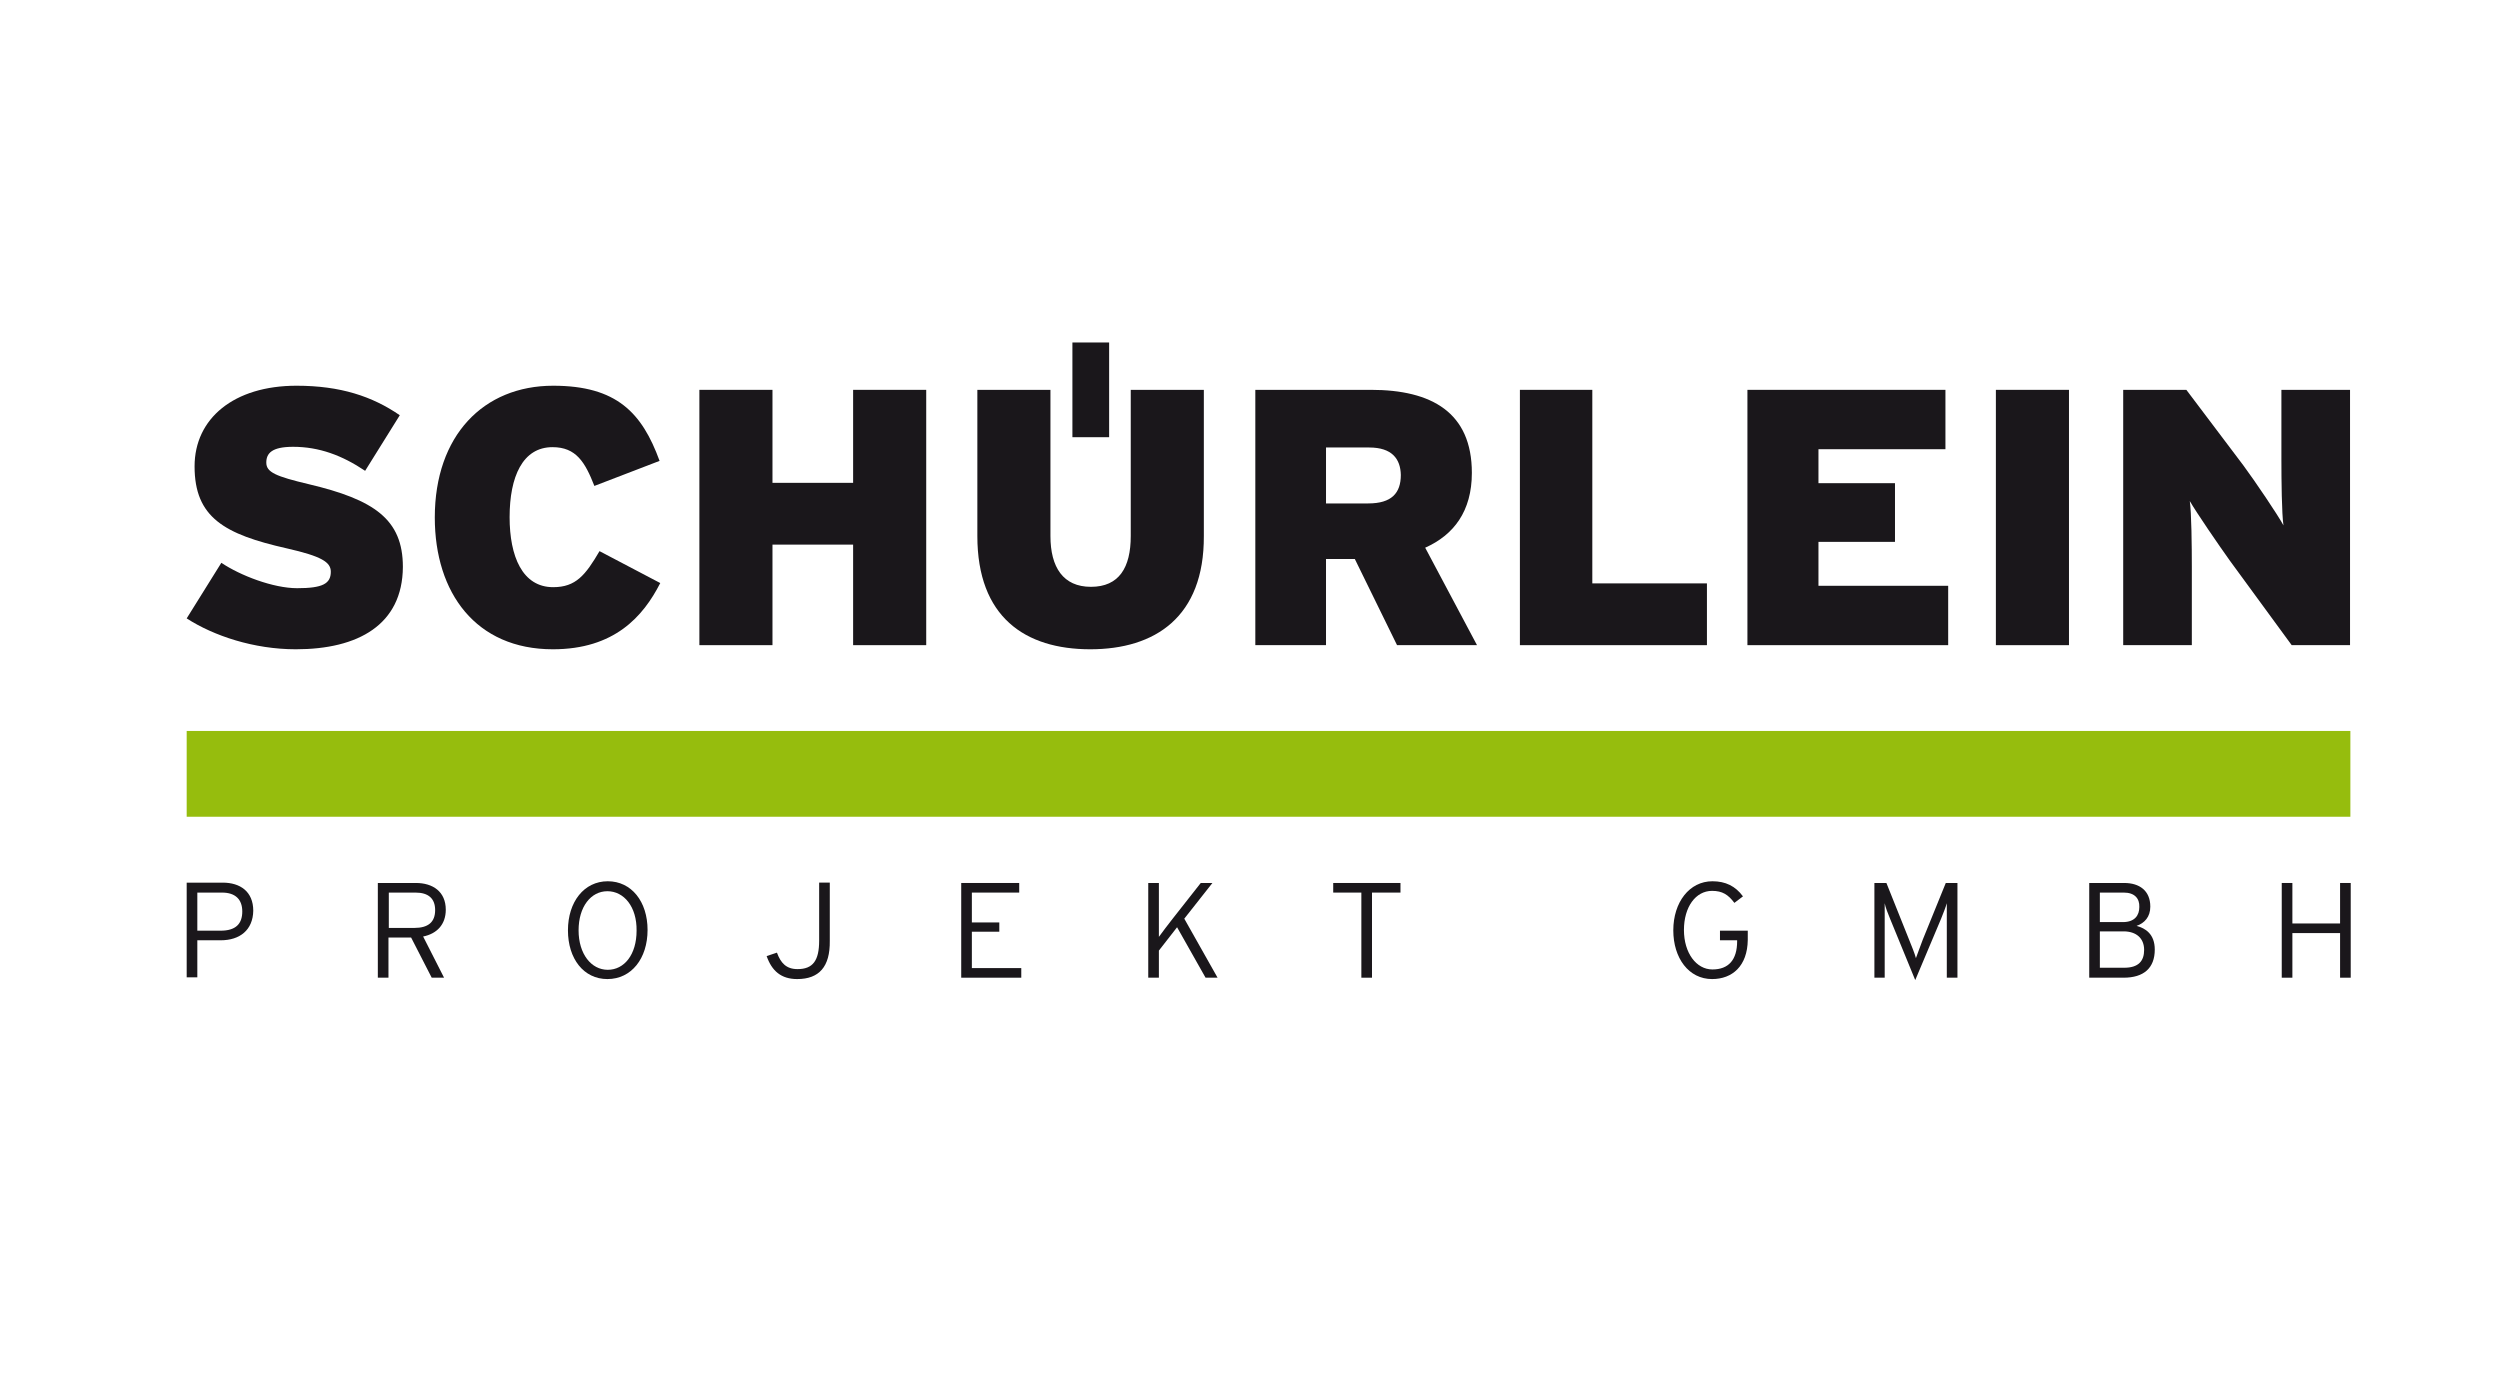
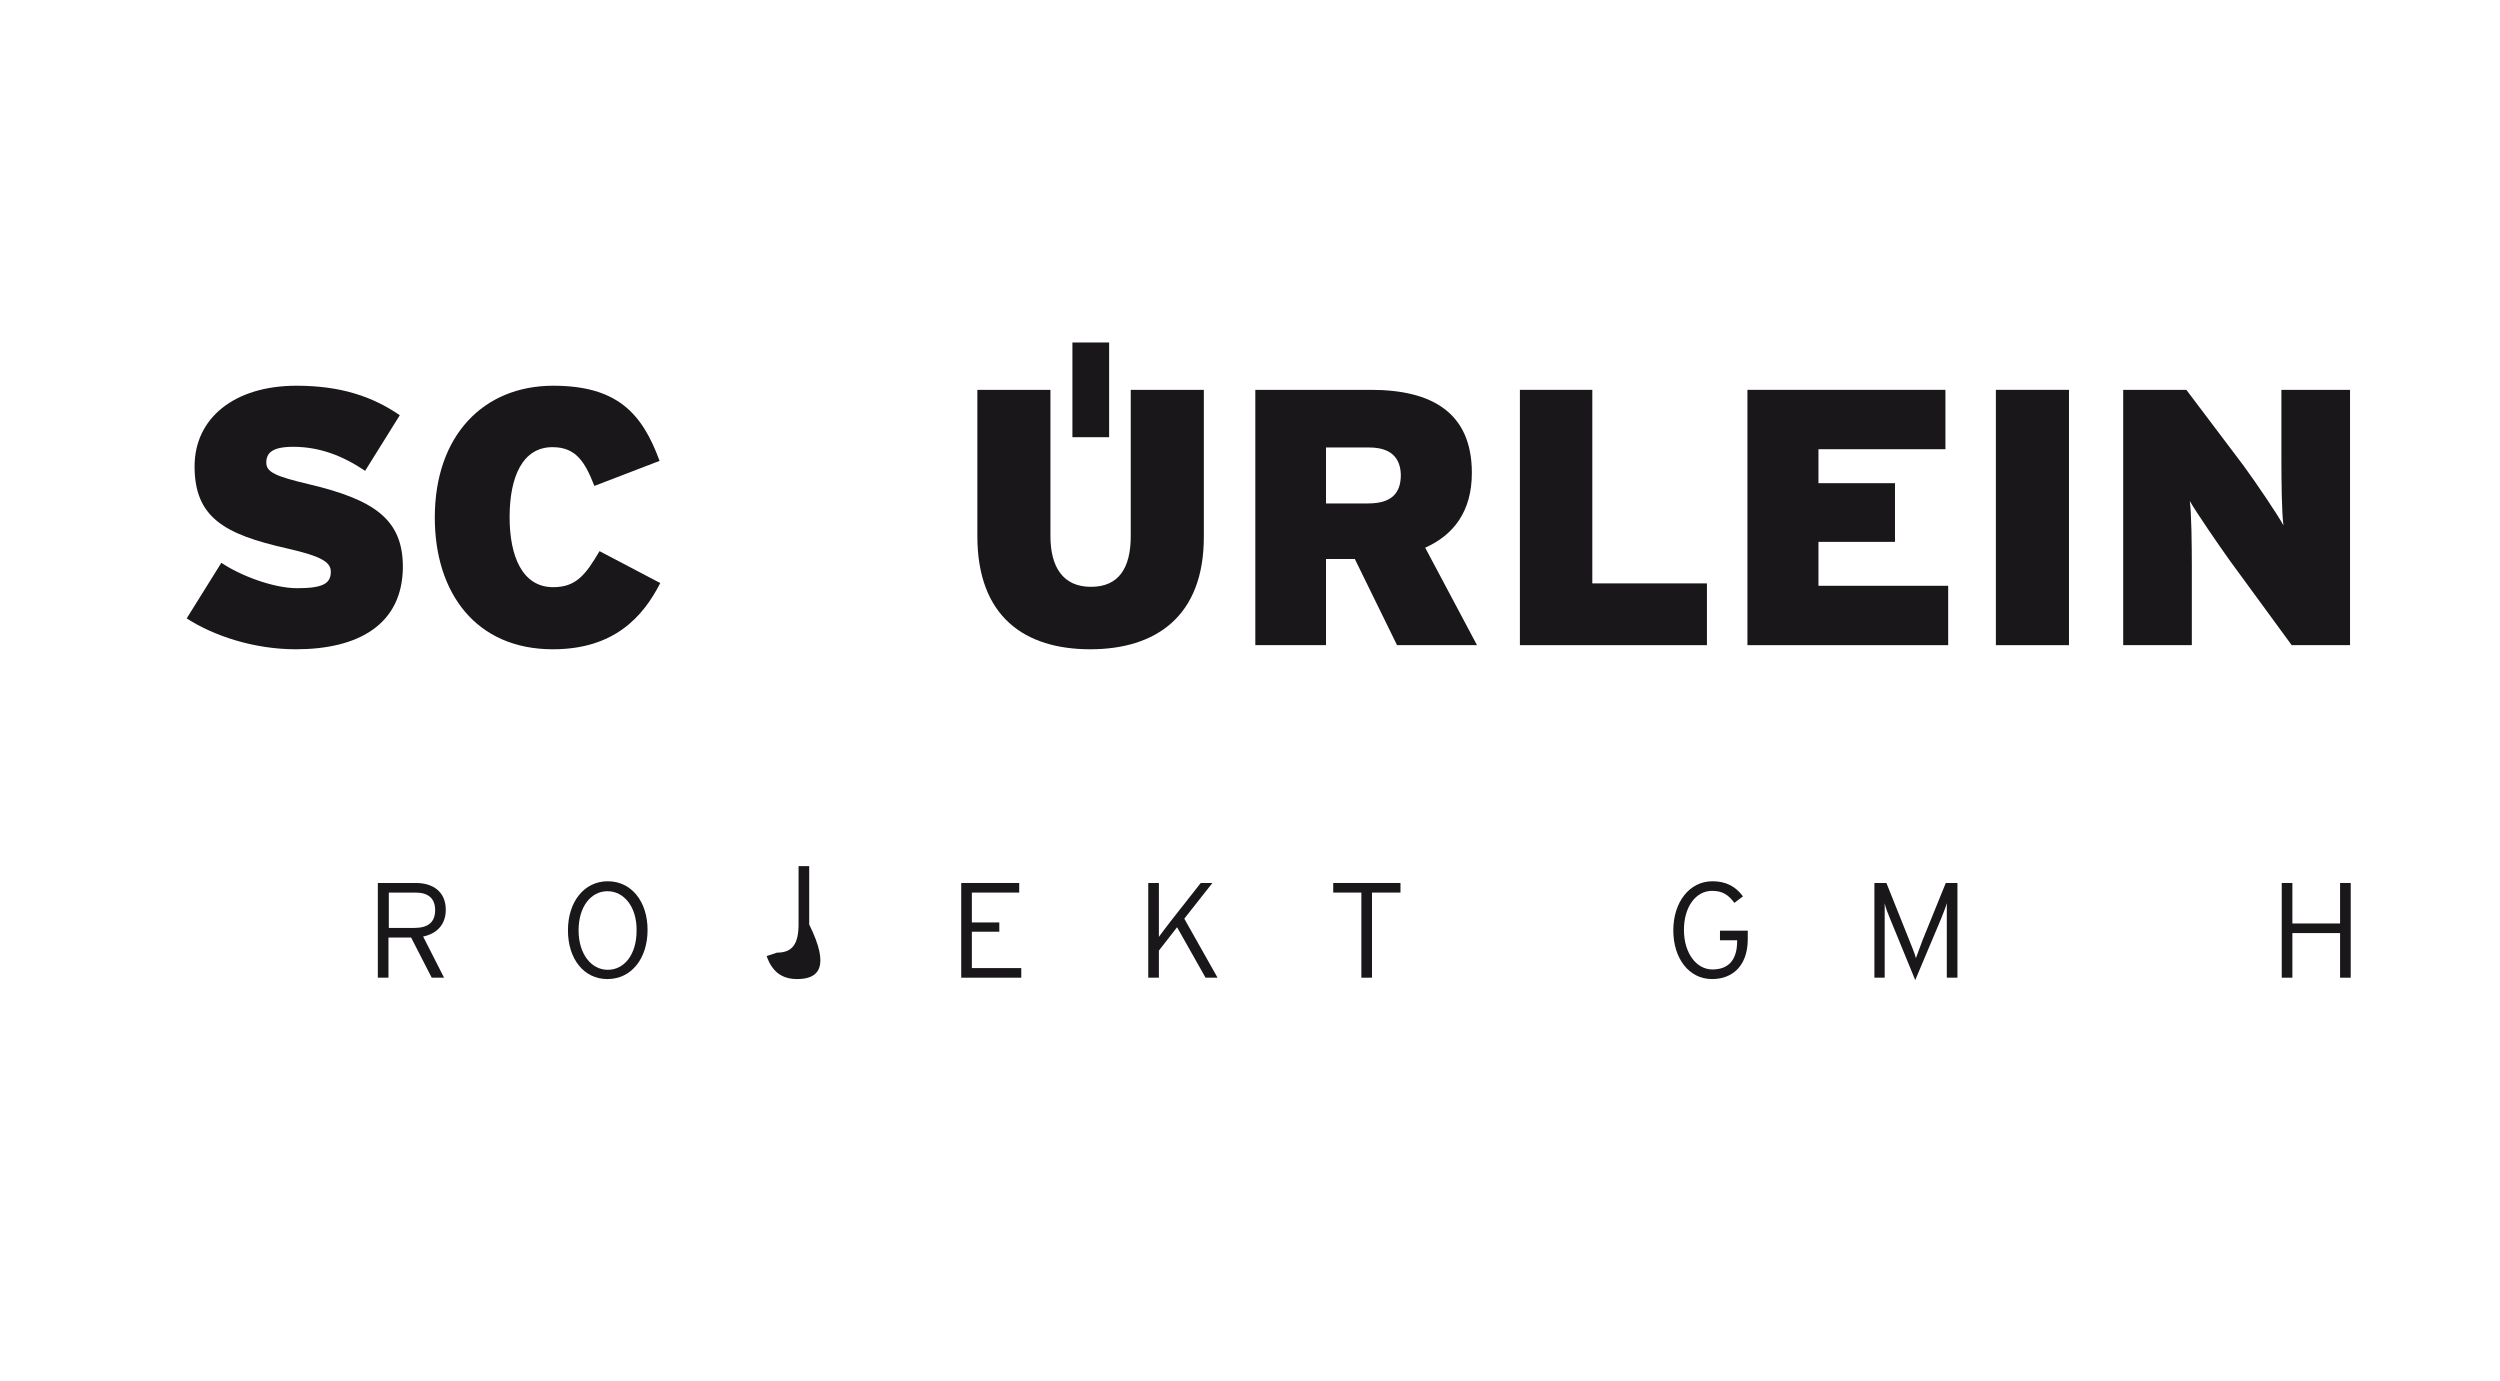
<svg xmlns="http://www.w3.org/2000/svg" version="1.1" id="Ebene_1" x="0px" y="0px" viewBox="0 0 728.5 402.5" style="enable-background:new 0 0 728.5 402.5;" xml:space="preserve">
  <style type="text/css">
	.st0{fill:#1A171B;}
	.st1{fill:#96BD0D;}
</style>
  <g>
    <g>
      <path class="st0" d="M86.2,189.2c-12.2,0-23.9-3.9-31.8-9L64.5,164c5.5,3.7,15.1,7.4,22.1,7.4c7.4,0,9.8-1.3,9.8-4.8    c0-2.8-2.7-4.5-12.8-6.8c-18.2-4.1-26.9-9-26.9-23.9c0-14,11.5-23.5,29.7-23.5c12.8,0,22.1,3.1,30.1,8.6l-10.1,16.2    c-6.7-4.5-13.4-7-21-7c-6.2,0-7.8,1.9-7.8,4.6c0,2.8,2.7,4,12.4,6.3c19,4.5,27.4,10.2,27.4,24.1    C117.3,182.1,104.3,189.2,86.2,189.2" />
      <path class="st0" d="M161.1,189.2c-22.4,0-34.4-16.4-34.4-38.4c0-23.9,14.2-38.4,34.5-38.4c18.5,0,25.9,7.9,31,21.9l-19,7.3    c-2.7-6.9-5.3-11.3-12.2-11.3c-8.7,0-12.5,8.6-12.5,20.4c0,11.4,3.7,20.4,12.7,20.4c6.6,0,9.4-3.5,13.5-10.5l17.7,9.3    C187.4,179.7,179,189.2,161.1,189.2" />
    </g>
-     <polygon class="st0" points="248.6,188 248.6,158.7 225.1,158.7 225.1,188 203.8,188 203.8,113.6 225.1,113.6 225.1,140.7    248.6,140.7 248.6,113.6 269.9,113.6 269.9,188  " />
    <g>
      <path class="st0" d="M317.7,189.2c-19,0-32.9-9.4-32.9-33v-42.6h21.3v42.6c0,9.1,3.7,14.8,11.8,14.8c8.2,0,11.6-5.6,11.6-14.8    v-42.6h21.3v42.6C350.9,179.8,336.6,189.2,317.7,189.2" />
      <path class="st0" d="M399,130.4h-12.6v16.3h12.3c6.8,0,9.5-3,9.5-8.3C408.1,133.7,405.6,130.4,399,130.4 M407.1,188l-12.3-25.1    h-8.4V188h-20.6v-74.4h33.7c17.7,0,29.4,6.6,29.4,24.2c0,11.2-5.3,18.1-13.6,21.8l15.1,28.4H407.1z" />
    </g>
    <polygon class="st0" points="442.9,188 442.9,113.6 464,113.6 464,170 497.4,170 497.4,188  " />
    <polygon class="st0" points="509.2,188 509.2,113.6 566.9,113.6 566.9,130.9 529.9,130.9 529.9,140.8 552.2,140.8 552.2,157.9    529.9,157.9 529.9,170.7 567.7,170.7 567.7,188  " />
    <rect x="581.6" y="113.6" class="st0" width="21.3" height="74.4" />
    <g>
      <path class="st0" d="M667.8,188l-18-24.6c-3.3-4.6-9.8-14.1-11.7-17.4c0.5,3.3,0.6,13.2,0.6,19.2V188h-20v-74.4h18.4l16.6,22    c3.4,4.6,10.1,14.5,11.7,17.5c-0.5-3.3-0.6-13.2-0.6-19.2v-20.3h20V188H667.8z" />
    </g>
    <rect x="312.5" y="99.8" class="st0" width="10.7" height="27.6" />
-     <rect x="54.4" y="213" class="st1" width="630.5" height="25" />
    <g>
-       <path class="st0" d="M64.7,260.1h-7.2v11.1h6.8c4.3,0,6.3-1.9,6.3-5.6C70.6,262.1,68.6,260.1,64.7,260.1 M64.3,274h-6.8v10.8h-3.1    v-27.6h10.5c5.1,0,8.9,2.6,8.9,8.2C73.7,271,69.9,274,64.3,274" />
      <path class="st0" d="M121.1,260.1h-7.8v10.3h7.4c4.1,0,6.1-1.7,6.1-5.2C126.8,261.8,124.8,260.1,121.1,260.1 M123.3,272.9l6.1,12    h-3.6l-6-11.7h-6.6v11.7h-3.1v-27.6h11.1c4.9,0,8.7,2.5,8.7,7.8C129.9,269.4,127.3,272.1,123.3,272.9" />
      <path class="st0" d="M177,259.7c-4.8,0-8.4,4.5-8.4,11.4c0,6.9,3.7,11.5,8.5,11.5c4.8,0,8.4-4.4,8.4-11.4    C185.6,264.2,181.8,259.7,177,259.7 M177,285.3c-6.9,0-11.5-5.9-11.5-14.2c0-8.3,4.7-14.3,11.6-14.3c6.9,0,11.6,5.9,11.6,14.2    C188.7,279.3,184,285.3,177,285.3" />
-       <path class="st0" d="M232.3,285.3c-4.7,0-7.4-2.4-8.9-6.7l3-1c1.1,3,2.7,4.8,6,4.8c4.5,0,6.3-2.5,6.3-8.3v-16.9h3.1v17    C241.9,281.7,238.7,285.3,232.3,285.3" />
+       <path class="st0" d="M232.3,285.3c-4.7,0-7.4-2.4-8.9-6.7l3-1c4.5,0,6.3-2.5,6.3-8.3v-16.9h3.1v17    C241.9,281.7,238.7,285.3,232.3,285.3" />
    </g>
    <polygon class="st0" points="280.1,284.9 280.1,257.3 297,257.3 297,260.1 283.2,260.1 283.2,268.8 291.2,268.8 291.2,271.5    283.2,271.5 283.2,282.1 297.6,282.1 297.6,284.9  " />
    <g>
      <path class="st0" d="M351.3,284.9l-8.3-14.7l-5.3,6.8v7.9h-3.1v-27.6h3.1v12v3.7c0.7-1,3-4,4.1-5.4l8.1-10.3h3.4l-8.2,10.4    l9.7,17.2H351.3z" />
    </g>
    <polygon class="st0" points="399.8,260.1 399.8,284.9 396.7,284.9 396.7,260.1 388.5,260.1 388.5,257.3 408.1,257.3 408.1,260.1     " />
    <g>
      <path class="st0" d="M498.9,285.3c-6.8,0-11.3-6.1-11.3-14.2c0-8.2,4.7-14.3,11.4-14.3c3.8,0,6.7,1.4,8.9,4.4l-2.5,1.9    c-1.8-2.4-3.5-3.5-6.5-3.5c-4.8,0-8.2,4.7-8.2,11.4c0,6.7,3.6,11.5,8.3,11.5c4.7,0,7.2-2.8,7.2-8.2V274h-5v-2.8h8.1v2.7    C509.2,281.5,504.8,285.3,498.9,285.3" />
      <path class="st0" d="M567.3,284.9v-18.7v-3c-0.3,1.1-1.1,3.1-1.7,4.6l-7.5,17.8l-7.3-17.8c-0.6-1.4-1.4-3.5-1.6-4.6v3v18.7h-3    v-27.6h3.5l6.6,16.5c0.7,1.7,1.7,4.2,2,5.4c0.4-1.2,1.4-3.7,2-5.4l6.7-16.5h3.4v27.6H567.3z" />
-       <path class="st0" d="M618.8,271.4h-6.9v10.6h7.1c4.2,0,5.8-2,5.8-5.2C624.8,273.4,622.5,271.4,618.8,271.4 M618.9,260.1h-7v8.6    h6.7c3.5,0,4.8-2,4.8-4.4C623.5,261.8,622,260.1,618.9,260.1 M618.8,284.9h-10v-27.6H619c4.4,0,7.6,2.2,7.6,6.9c0,3-1.7,4.8-4,5.6    c2.6,0.7,5.3,2.4,5.3,6.9C627.9,282.1,624.7,284.9,618.8,284.9" />
    </g>
    <polygon class="st0" points="681.9,284.9 681.9,271.9 668,271.9 668,284.9 664.9,284.9 664.9,257.3 668,257.3 668,269.1    681.9,269.1 681.9,257.3 685,257.3 685,284.9  " />
  </g>
</svg>